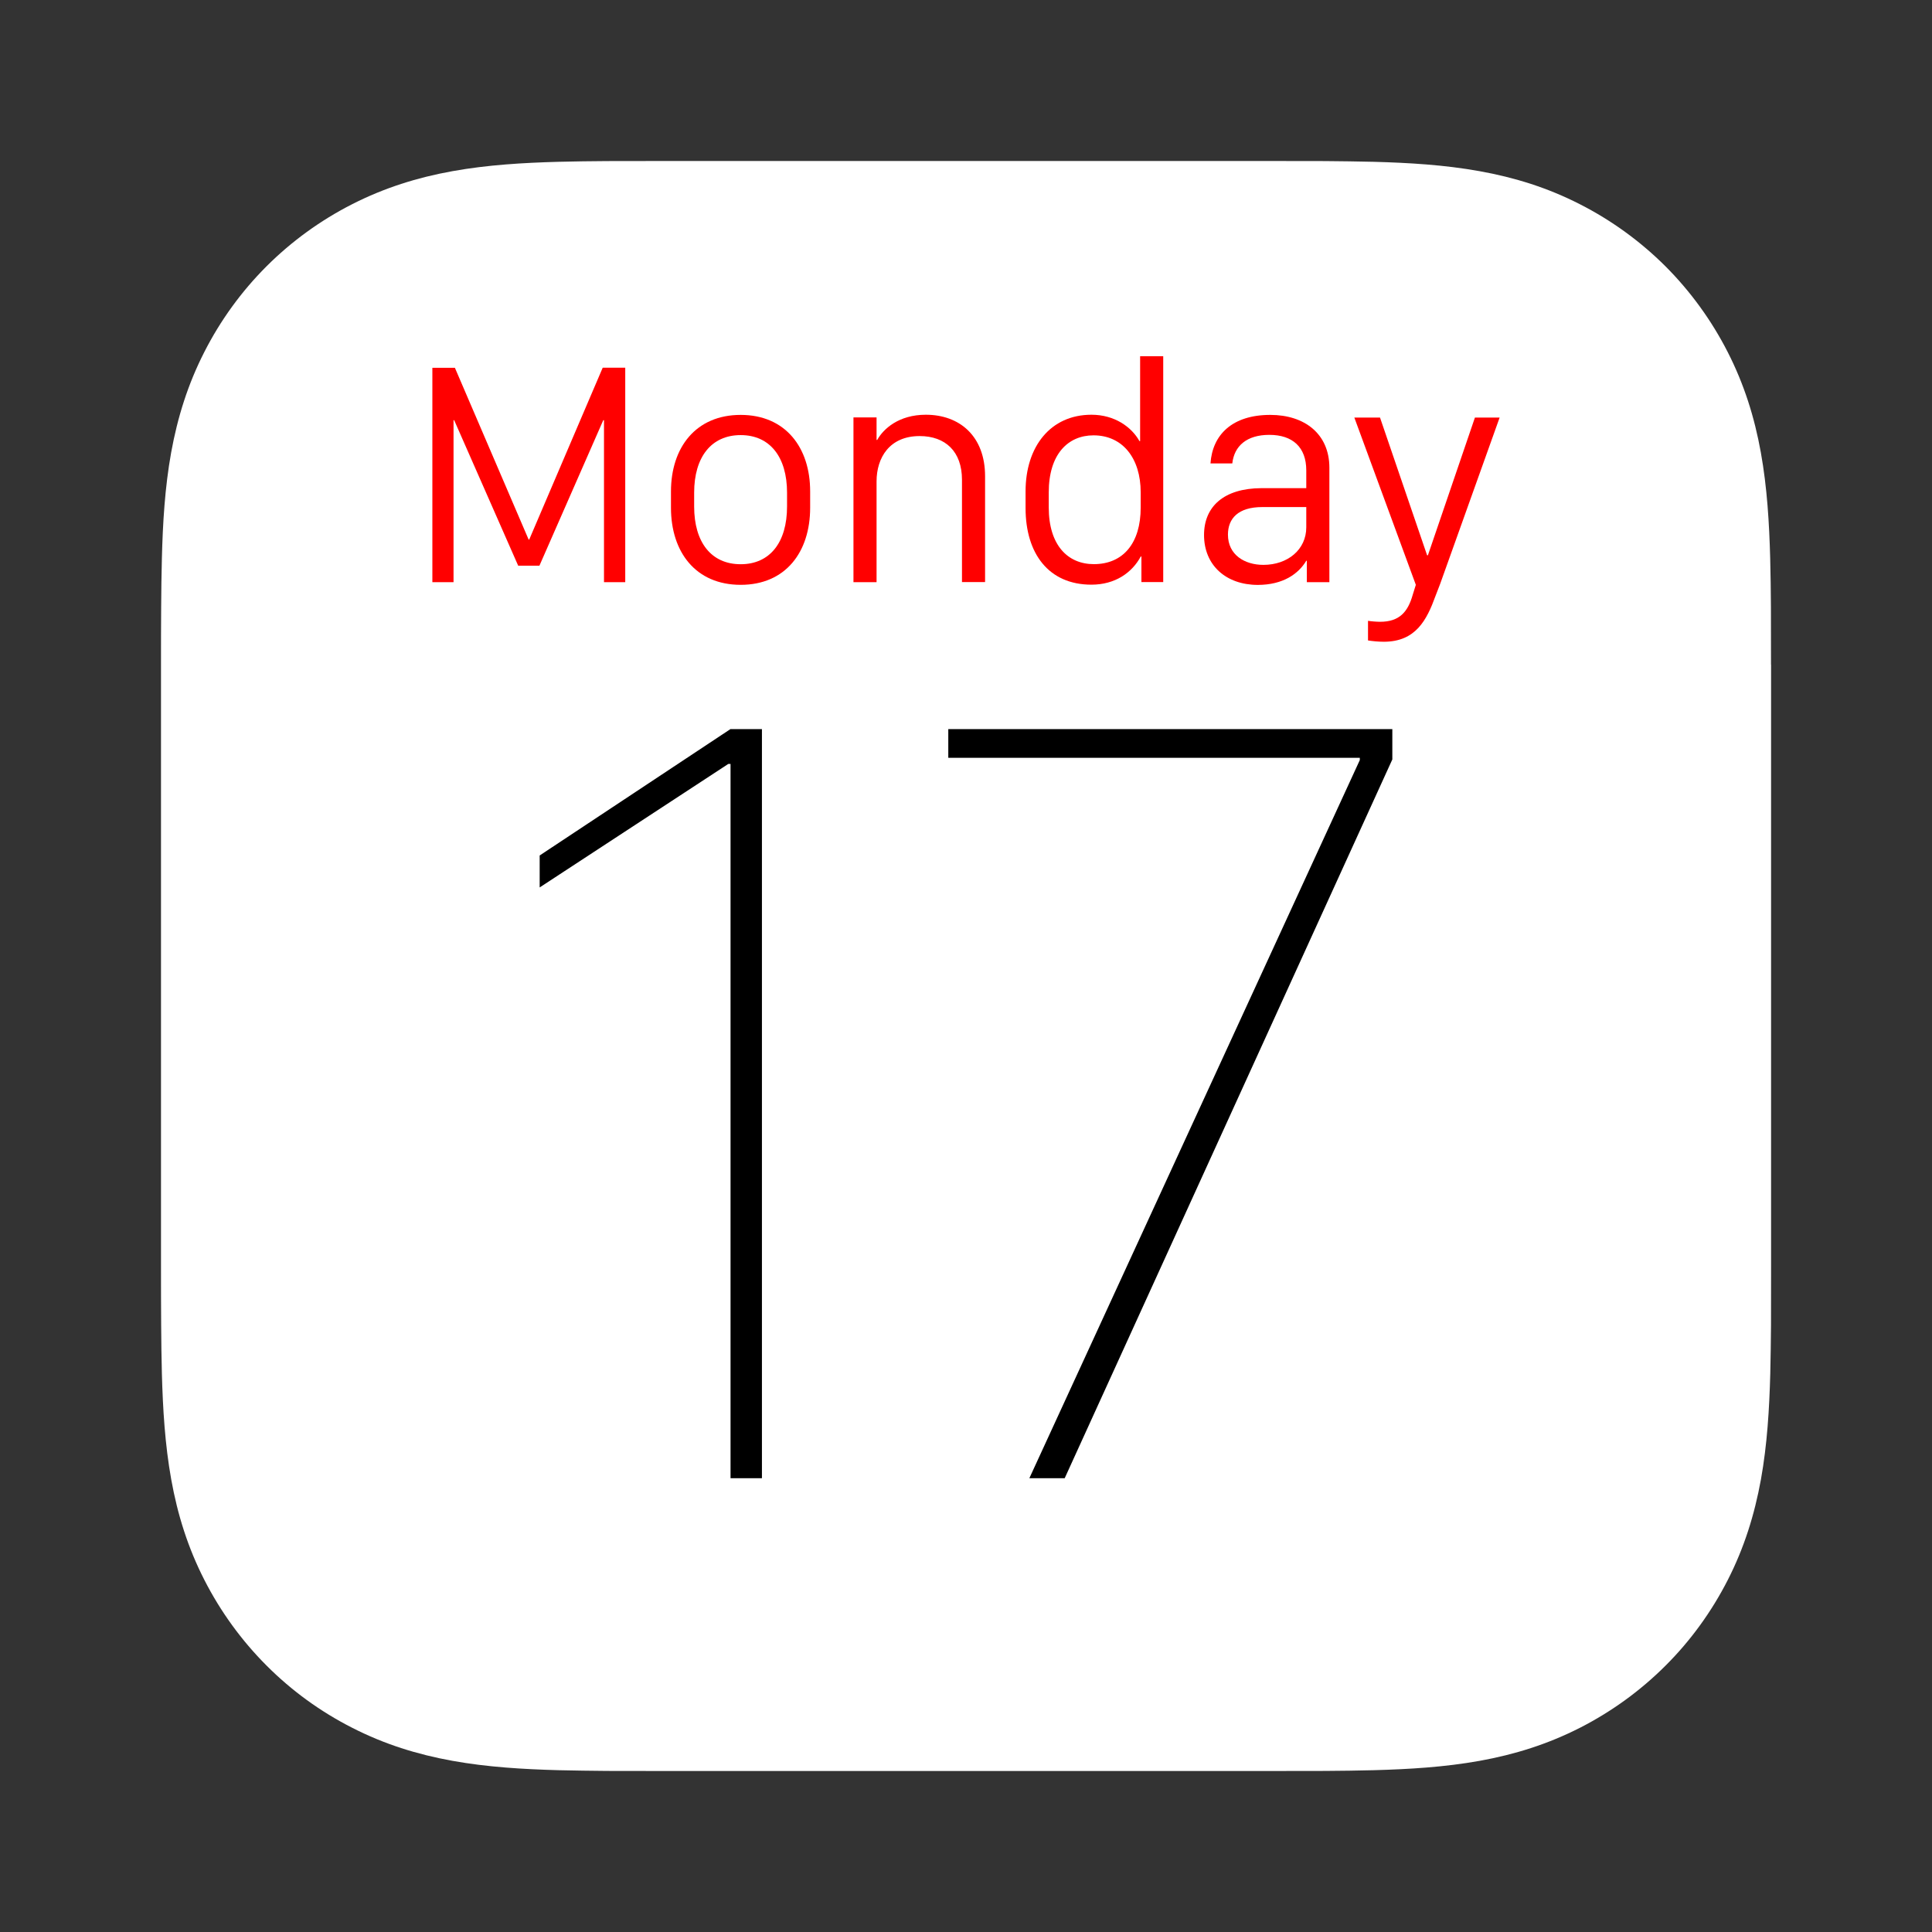
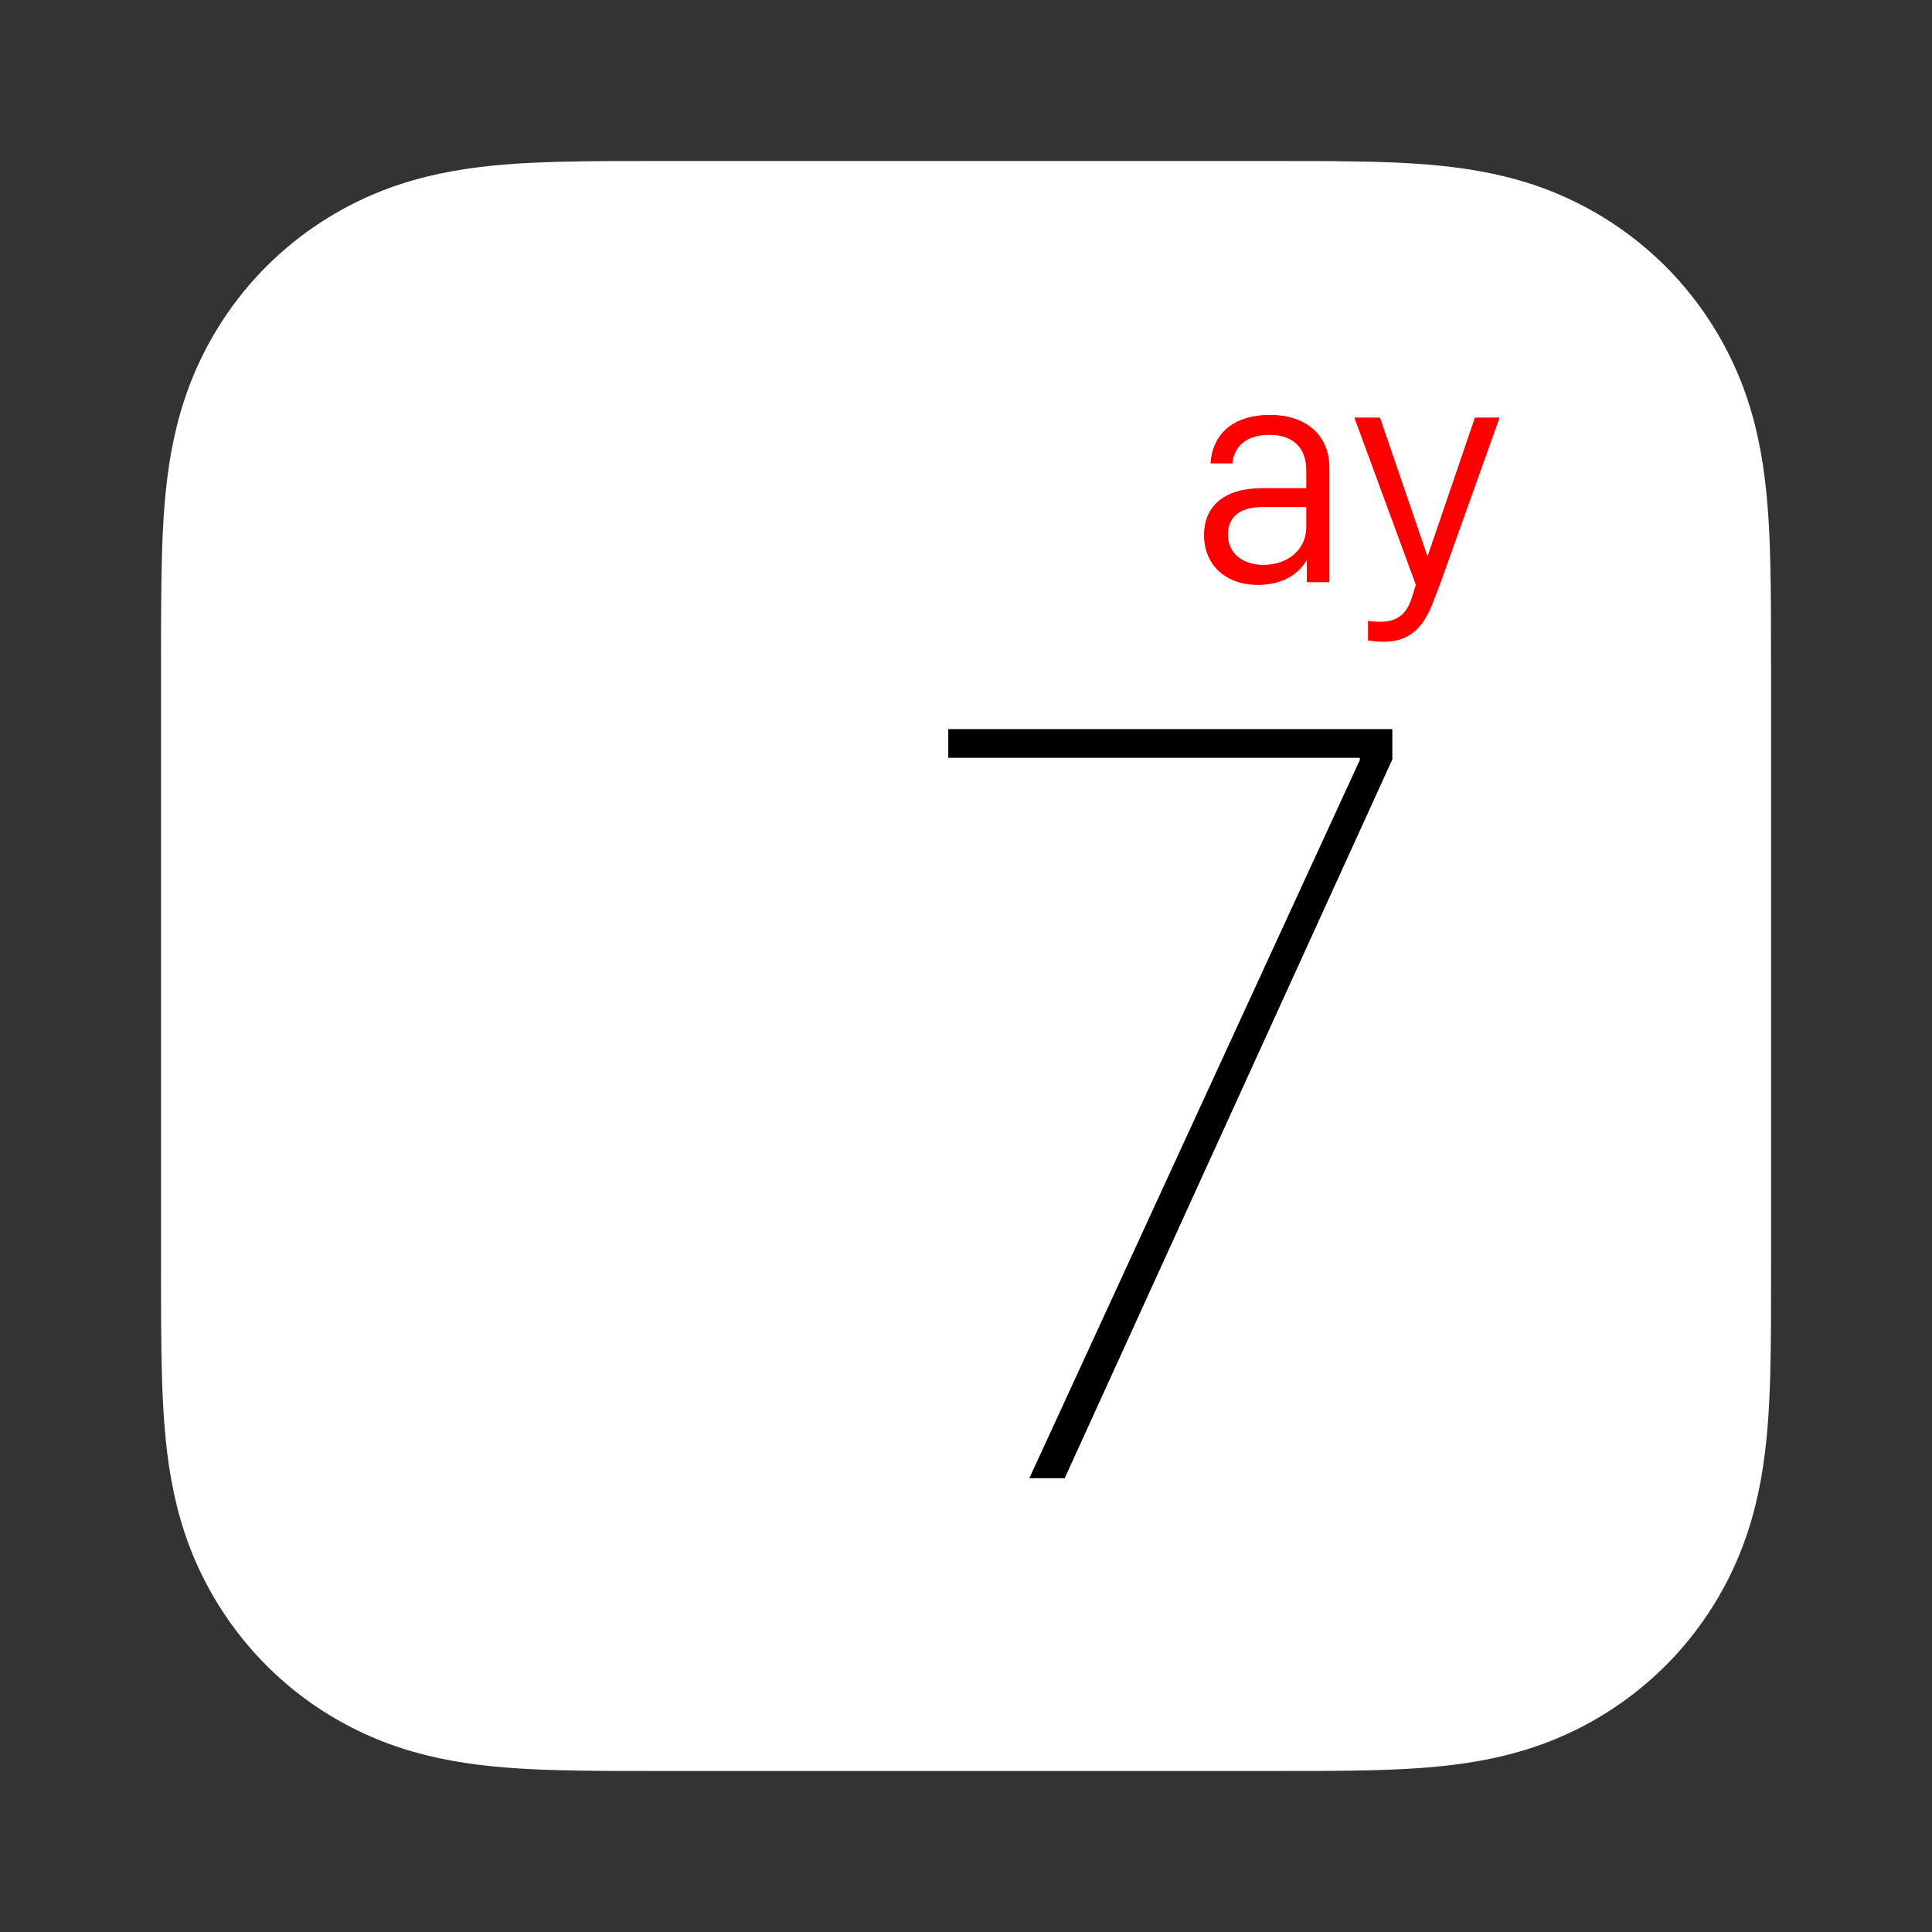
<svg xmlns="http://www.w3.org/2000/svg" width="24" height="24" viewBox="0 0 24 24" fill="none">
  <rect x="0" y="0" width="24" height="24" fill="#333333" stroke="none" />
  <path d="M22 8.256C22 8.018 22 7.779 21.999 7.54C21.998 7.339 21.995 7.137 21.99 6.936C21.978 6.498 21.952 6.056 21.874 5.622C21.795 5.182 21.666 4.773 21.462 4.373C21.262 3.981 21.001 3.621 20.69 3.309C20.378 2.998 20.019 2.737 19.626 2.537C19.227 2.333 18.818 2.205 18.378 2.126C17.944 2.048 17.502 2.022 17.064 2.01C16.863 2.005 16.661 2.003 16.46 2.001C16.221 2 15.982 2 15.743 2H8.256C8.018 2 7.779 2 7.54 2.001C7.339 2.002 7.137 2.005 6.936 2.01C6.498 2.022 6.056 2.048 5.622 2.126C5.182 2.205 4.773 2.334 4.374 2.537C3.981 2.737 3.621 2.998 3.31 3.309C2.998 3.621 2.738 3.98 2.538 4.373C2.334 4.773 2.206 5.182 2.126 5.622C2.048 6.056 2.022 6.498 2.011 6.936C2.006 7.137 2.003 7.339 2.002 7.54C2 7.779 2 8.018 2 8.256V15.743C2 15.982 2 16.221 2.002 16.46C2.003 16.661 2.006 16.863 2.011 17.064C2.023 17.502 2.049 17.944 2.127 18.378C2.206 18.818 2.335 19.228 2.539 19.627C2.739 20.019 3 20.379 3.311 20.69C3.622 21.002 3.981 21.263 4.375 21.463C4.774 21.667 5.183 21.795 5.623 21.874C6.056 21.952 6.499 21.978 6.937 21.99C7.138 21.995 7.34 21.997 7.541 21.999C7.78 22 8.019 22 8.257 22H15.744C15.983 22 16.222 22 16.461 21.999C16.662 21.998 16.864 21.995 17.065 21.99C17.503 21.978 17.945 21.952 18.379 21.874C18.819 21.795 19.228 21.666 19.627 21.463C20.019 21.263 20.379 21.002 20.691 20.69C21.003 20.379 21.263 20.019 21.463 19.627C21.667 19.227 21.795 18.818 21.875 18.378C21.953 17.944 21.979 17.503 21.991 17.064C21.996 16.863 21.998 16.661 22 16.46C22.001 16.221 22.001 15.982 22.001 15.743V8.256H22Z" fill="white" />
-   <path d="M9.465 18.362V9.057H9.074L6.704 10.627V11.024L9.047 9.49H9.075V18.363H9.465V18.362Z" fill="black" />
  <path d="M11.78 9.057V9.414H16.892V9.442L12.787 18.363H13.226L17.296 9.434V9.057H11.78Z" fill="black" />
-   <path d="M5.634 7.232V5.22H5.642L6.437 7.027H6.701L7.494 5.22H7.503V7.232H7.767V4.568H7.487L6.574 6.703H6.567L5.651 4.569H5.371V7.232H5.634Z" fill="#FF0000" />
-   <path d="M9.201 5.154C8.644 5.154 8.335 5.558 8.335 6.106V6.307C8.335 6.858 8.642 7.265 9.201 7.265C9.759 7.265 10.064 6.858 10.064 6.307V6.106C10.065 5.558 9.756 5.154 9.201 5.154ZM9.201 5.405C9.564 5.405 9.777 5.677 9.777 6.12V6.292C9.777 6.738 9.564 7.009 9.201 7.009C8.835 7.009 8.623 6.736 8.623 6.292V6.12C8.623 5.678 8.836 5.405 9.201 5.405Z" fill="#FF0000" />
-   <path d="M10.602 7.232H10.889V5.98C10.889 5.687 11.049 5.417 11.424 5.417C11.745 5.417 11.95 5.61 11.95 5.959V7.231H12.237V5.916C12.237 5.419 11.922 5.152 11.501 5.152C11.165 5.152 10.973 5.328 10.897 5.465H10.889V5.185H10.602V7.232Z" fill="#FF0000" />
-   <path d="M13.558 5.152C13.05 5.152 12.74 5.548 12.74 6.103V6.312C12.74 6.877 13.027 7.263 13.558 7.263C13.852 7.263 14.062 7.115 14.171 6.913H14.179V7.231H14.45V4.425H14.163V5.48H14.155C14.056 5.303 13.845 5.152 13.558 5.152ZM13.584 5.408C13.947 5.408 14.17 5.694 14.17 6.116V6.306C14.17 6.745 13.954 7.008 13.588 7.008C13.264 7.008 13.028 6.772 13.028 6.304V6.119C13.027 5.641 13.268 5.408 13.584 5.408Z" fill="#FF0000" />
  <path d="M16.227 6.966H16.234V7.232H16.514V5.81C16.514 5.39 16.206 5.154 15.78 5.154C15.306 5.154 15.061 5.402 15.037 5.757H15.308C15.332 5.541 15.486 5.402 15.768 5.402C16.058 5.402 16.227 5.556 16.227 5.843V6.064H15.67C15.204 6.066 14.957 6.292 14.957 6.646C14.957 7.021 15.229 7.266 15.626 7.266C15.938 7.265 16.129 7.13 16.227 6.966ZM15.694 7.017C15.463 7.017 15.254 6.894 15.254 6.641C15.254 6.442 15.38 6.299 15.68 6.299H16.227V6.551C16.227 6.826 15.998 7.017 15.694 7.017Z" fill="#FF0000" />
  <path d="M18.629 5.187H18.322L17.738 6.898H17.728L17.143 5.187H16.824L17.588 7.265L17.549 7.39C17.489 7.601 17.385 7.724 17.144 7.724C17.1 7.724 17.027 7.718 16.994 7.712V7.956C17.045 7.964 17.121 7.972 17.19 7.972C17.588 7.972 17.725 7.699 17.832 7.404L17.891 7.251L18.629 5.187Z" fill="#FF0000" />
</svg>